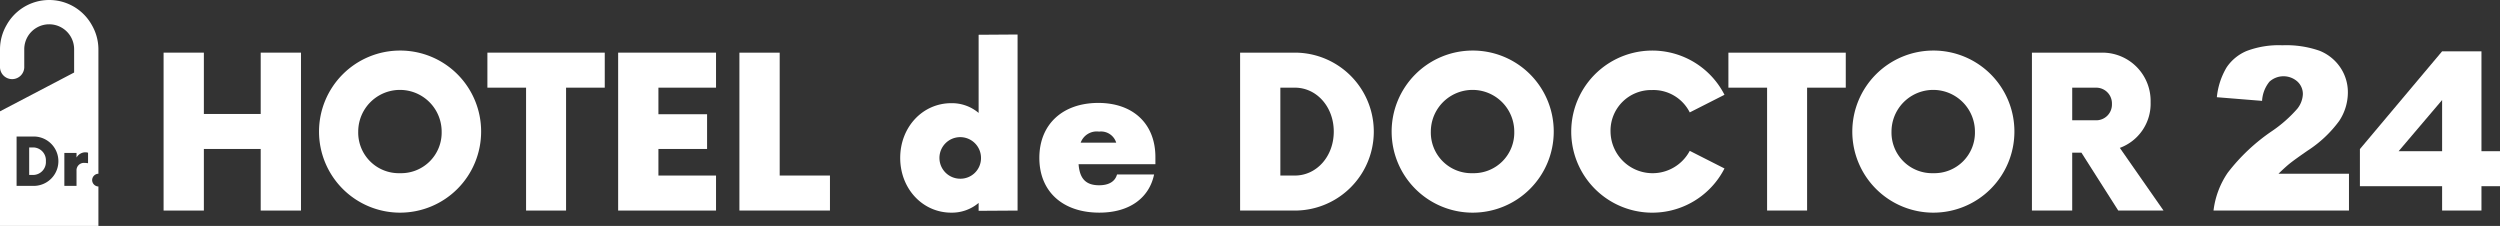
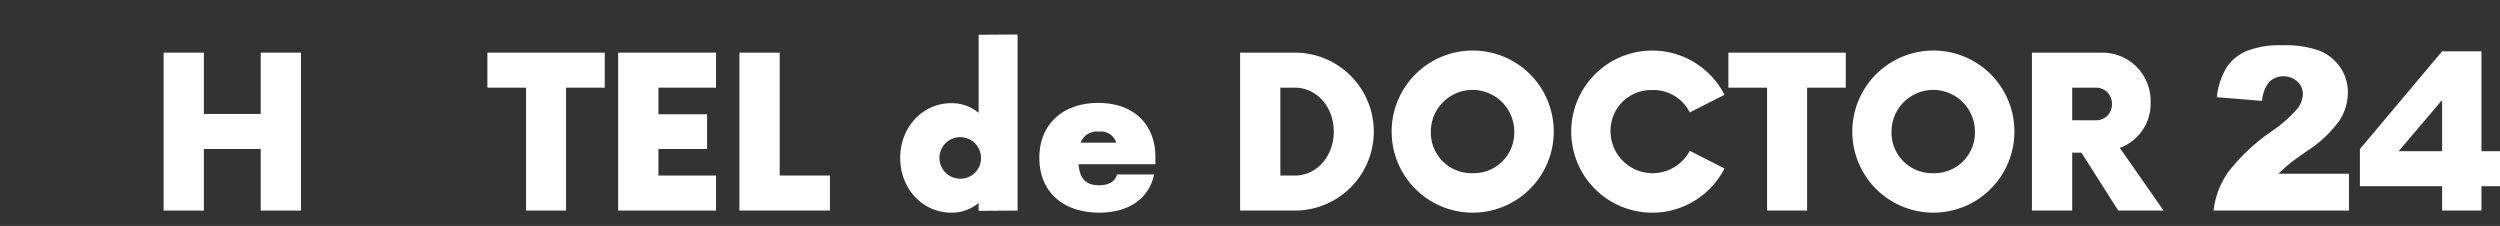
<svg xmlns="http://www.w3.org/2000/svg" id="グループ_355" data-name="グループ 355" width="391.021" height="35.335" viewBox="0 0 391.021 35.335">
  <rect x="0" y="0" width="391.021" height="35.335" fill="#333333" stroke="none" />
  <g id="グループ_354" data-name="グループ 354" transform="translate(0 0)">
    <g id="グループ_353" data-name="グループ 353">
      <path id="パス_540" data-name="パス 540" d="M189.455,29.291H168.269a13.282,13.282,0,0,1,2.212-5.9,29.8,29.8,0,0,1,6.926-6.526,20.676,20.676,0,0,0,3.969-3.5,3.928,3.928,0,0,0,.868-2.271,2.655,2.655,0,0,0-.858-1.985,3.273,3.273,0,0,0-4.37.027,5.2,5.2,0,0,0-1.152,3l-7.074-.572A11.247,11.247,0,0,1,170.316,6.9a7.064,7.064,0,0,1,3.129-2.566,14.158,14.158,0,0,1,5.59-.893,15.77,15.77,0,0,1,5.8.85A7.078,7.078,0,0,1,188.095,6.9a6.907,6.907,0,0,1,1.187,3.944,8.074,8.074,0,0,1-1.362,4.438,18.645,18.645,0,0,1-4.948,4.646q-2.133,1.475-2.852,2.064t-1.691,1.543h11.026Z" transform="translate(177.944 3.641)" fill="#fff" />
      <path id="パス_541" data-name="パス 541" d="M192.258,25H179.4V19.192L192.258,3.9h6.154V19.522h2.9V25h-2.9v3.806h-6.154Zm0-5.479v-8l-6.8,8Z" transform="translate(189.709 4.125)" fill="#fff" />
      <path id="パス_542" data-name="パス 542" d="M27.625,13.593h-8.89V4h-6.3V28.7h6.3V19.066h8.89V28.7h6.3V4h-6.3Z" transform="translate(13.151 4.233)" fill="#fff" />
-       <path id="パス_543" data-name="パス 543" d="M36.928,3.843A12.677,12.677,0,1,0,49.606,16.519,12.656,12.656,0,0,0,36.928,3.843m0,19.18a6.35,6.35,0,0,1-6.545-6.5,6.524,6.524,0,0,1,13.049,0,6.341,6.341,0,0,1-6.5,6.5" transform="translate(25.646 4.064)" fill="#fff" />
      <path id="パス_544" data-name="パス 544" d="M37.051,9.478H43.1V28.7h6.255V9.478h6.051V4H37.051Z" transform="translate(39.182 4.233)" fill="#fff" />
      <path id="パス_545" data-name="パス 545" d="M46.991,28.7H62.3V23.224H53.289V19.066H60.9V13.634H53.289V9.478H62.3V4H46.991Z" transform="translate(49.693 4.233)" fill="#fff" />
      <path id="パス_546" data-name="パス 546" d="M62.508,4h-6.3V28.7H70.37V23.224H62.508Z" transform="translate(59.442 4.233)" fill="#fff" />
      <path id="パス_547" data-name="パス 547" d="M80.7,14.888a6.455,6.455,0,0,0-4.28-1.523c-4.487,0-7.985,3.745-7.985,8.561s3.5,8.561,7.985,8.561a6.455,6.455,0,0,0,4.28-1.523V30.2l6.092-.039V2.623L80.7,2.664Zm-2.88,10.29a3.251,3.251,0,1,1,3.253-3.251,3.216,3.216,0,0,1-3.253,3.251" transform="translate(72.365 2.774)" fill="#fff" />
      <path id="パス_548" data-name="パス 548" d="M88.23,7.824c-5.514,0-9.22,3.292-9.22,8.6,0,5.269,3.664,8.561,9.384,8.561,4.817,0,7.821-2.387,8.563-5.969h-5.8c-.288,1.07-1.234,1.687-2.8,1.687-2.181,0-3.045-1.15-3.21-3.29H97.161V16.385C97.2,11.116,93.7,7.824,88.23,7.824M85.473,14.04a2.677,2.677,0,0,1,2.881-1.73,2.481,2.481,0,0,1,2.677,1.73Z" transform="translate(83.553 8.274)" fill="#fff" />
      <path id="パス_549" data-name="パス 549" d="M102.832,4H94.271V28.7h8.561a12.348,12.348,0,0,0,0-24.7m0,19.221h-2.265V9.478h2.265c3.415,0,6.09,3,6.09,6.872s-2.675,6.874-6.09,6.874" transform="translate(99.691 4.233)" fill="#fff" />
      <path id="パス_550" data-name="パス 550" d="M118.467,3.843a12.677,12.677,0,1,0,12.678,12.676A12.656,12.656,0,0,0,118.467,3.843m0,19.18a6.35,6.35,0,0,1-6.545-6.5,6.524,6.524,0,0,1,13.049,0,6.341,6.341,0,0,1-6.5,6.5" transform="translate(111.873 4.064)" fill="#fff" />
      <path id="パス_551" data-name="パス 551" d="M132.127,10.018a6.352,6.352,0,0,1,5.845,3.5l5.432-2.757a12.677,12.677,0,1,0,0,11.524l-5.432-2.757a6.578,6.578,0,0,1-12.39-3.006,6.35,6.35,0,0,1,6.545-6.5" transform="translate(126.319 4.064)" fill="#fff" />
      <path id="パス_552" data-name="パス 552" d="M131.391,9.479h6.051V28.7H143.7V9.479h6.049V4H131.391Z" transform="translate(138.945 4.234)" fill="#fff" />
      <path id="パス_553" data-name="パス 553" d="M153.486,3.843a12.677,12.677,0,1,0,12.678,12.676A12.656,12.656,0,0,0,153.486,3.843m0,19.18a6.35,6.35,0,0,1-6.545-6.5,6.524,6.524,0,0,1,13.049,0,6.341,6.341,0,0,1-6.5,6.5" transform="translate(148.906 4.064)" fill="#fff" />
      <path id="パス_554" data-name="パス 554" d="M173.026,11.782A7.548,7.548,0,0,0,165.454,4H154.465V28.7h6.3V19.642h1.44l5.761,9.055h7.08l-6.833-9.8a7.357,7.357,0,0,0,4.815-7.117m-8.6,2.8h-3.662v-5.1h3.662a2.463,2.463,0,0,1,2.551,2.551,2.464,2.464,0,0,1-2.551,2.551" transform="translate(163.346 4.233)" fill="#fff" />
-       <path id="パス_555" data-name="パス 555" d="M2.926,11.209H2.218v4.3h.708a2.015,2.015,0,0,0,1.905-2.15,2.015,2.015,0,0,0-1.905-2.15" transform="translate(2.346 11.853)" fill="#fff" />
-       <path id="パス_556" data-name="パス 556" d="M14.413,28.173a1.011,1.011,0,0,1,.979-1V7.7A7.617,7.617,0,0,0,14.353,3.9a7.631,7.631,0,0,0-13.314,0A7.617,7.617,0,0,0,0,7.7V10.37a1.9,1.9,0,1,0,3.794,0V7.7a3.9,3.9,0,0,1,7.8,0v3.642L0,17.413V35.335H15.392V29.171a1.017,1.017,0,0,1-.979-1m-9.141.9H2.595V21.351H5.271a3.862,3.862,0,1,1,0,7.724m8.5-3.541a2.586,2.586,0,0,0-.514-.049,1.153,1.153,0,0,0-1.288,1.22v2.37H10.065v-5.15h1.905v.72a1.6,1.6,0,0,1,1.364-.823,1.561,1.561,0,0,1,.438.064Z" fill="#fff" />
    </g>
  </g>
</svg>